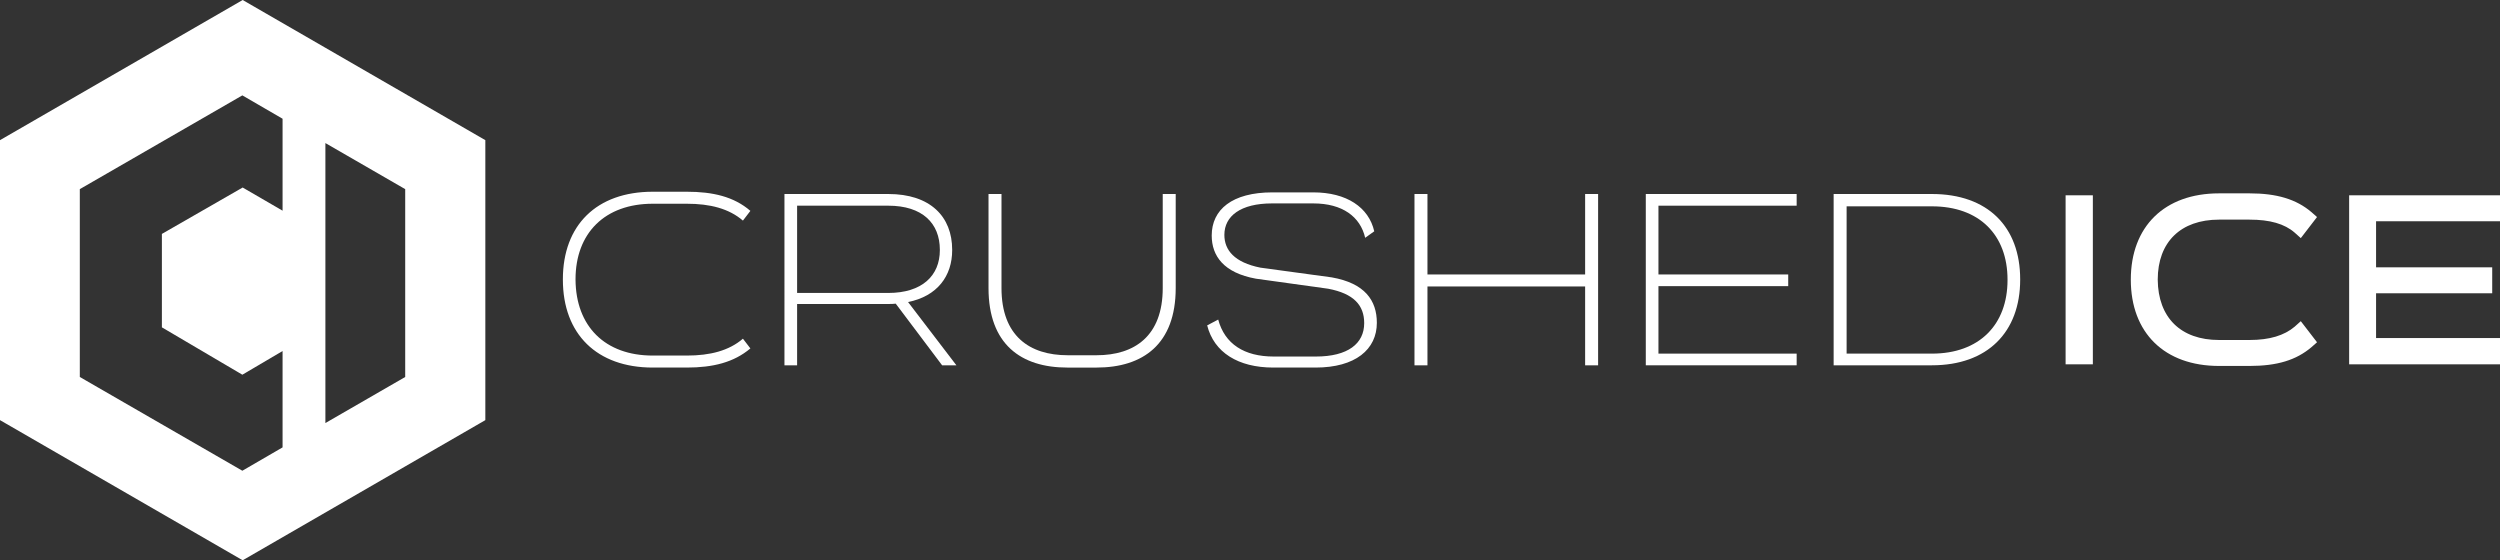
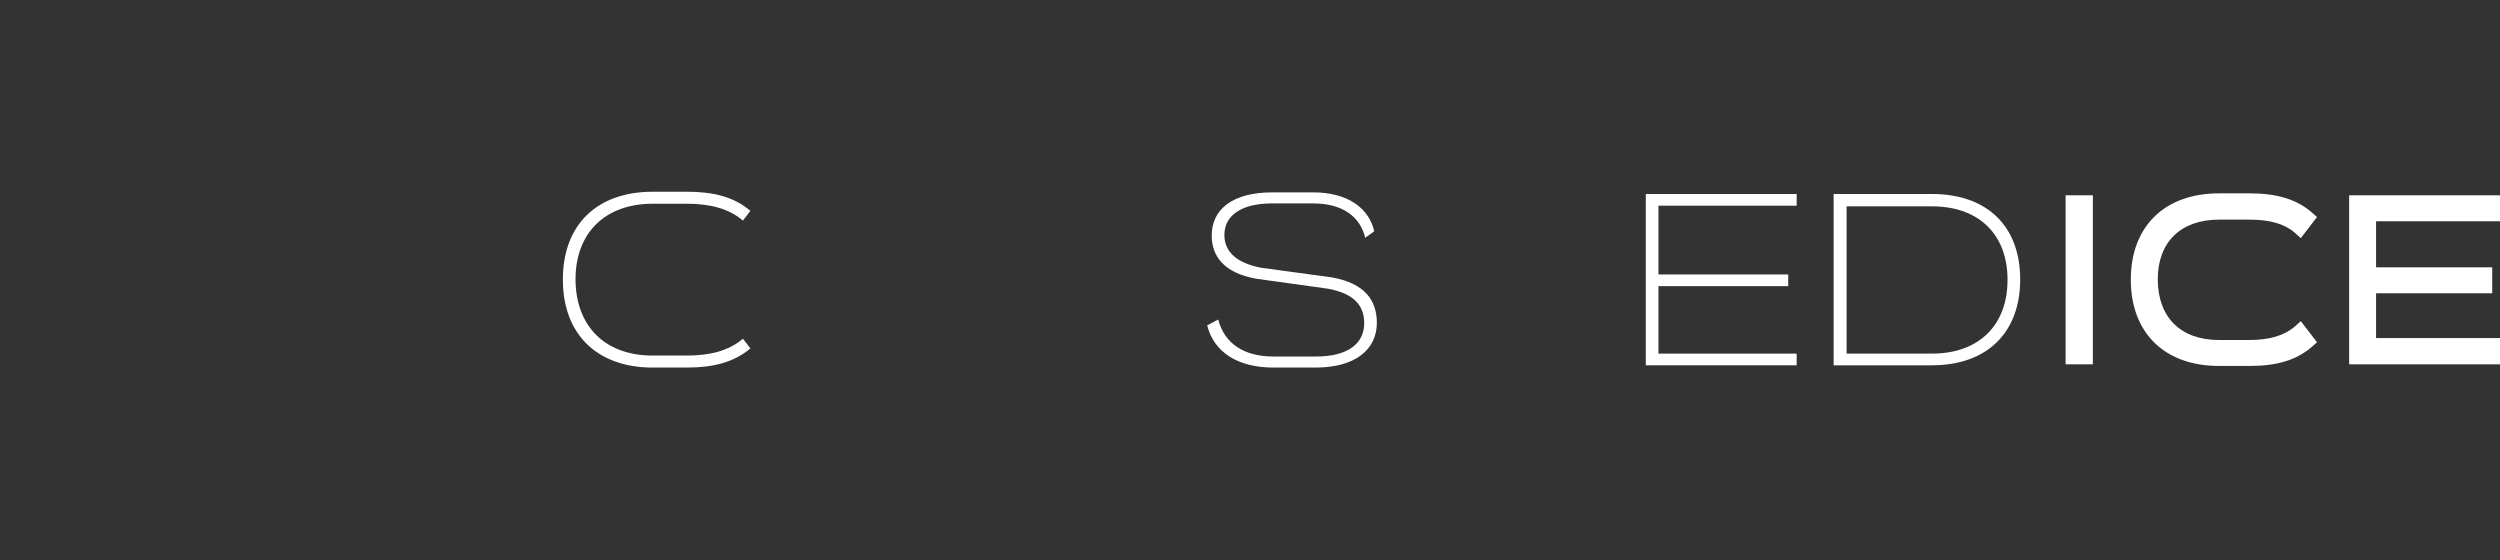
<svg xmlns="http://www.w3.org/2000/svg" version="1.1" id="Layer_1" x="0px" y="0px" viewBox="0 0 770.6 172.7" style="enable-background:new 0 0 770.6 172.7;" xml:space="preserve">
  <rect x="0" y="0" width="770.6" height="172.7" fill="#333333" stroke="none" />
  <style type="text/css">
	.st0{fill:#FFFFFF;}
</style>
  <g>
    <path class="st0" d="M229,68c-4.3-3.7-10.1-5.2-17.3-5.2h-10.5c-14.7,0-23.8,9-23.8,23.3v0.1c0.1,14.4,9.1,23.4,23.8,23.4h10.5   c7.2,0,13-1.5,17.3-5.2l2.3,3c-5.1,4.3-11.5,5.9-19.6,5.9h-10.5c-17.2,0-27.7-10.3-27.7-27.1v-0.1c0-16.7,10.4-27,27.7-27h10.5   c8,0,14.5,1.5,19.6,5.9L229,68z" />
-     <path class="st0" d="M294.8,112.6h-4.4l-14.3-19c-0.7,0.1-1.5,0.1-2.3,0.1h-28.1v18.9h-3.9V59.8h32c13,0,19.7,7,19.7,17.2v0.1   c0,8-4.6,14.2-13.6,16L294.8,112.6z M245.7,90.3h28.1c10.4,0,15.9-5.3,15.9-13.2V77c0-8.2-5.4-13.6-15.9-13.6h-28.1V90.3z" />
-     <path class="st0" d="M358.4,59.8h4v29c0,17.3-10.1,24.5-24.4,24.5H329c-14.3,0-24.3-7.2-24.3-24.5v-29h4v29   c0,14.8,8.7,20.7,20.4,20.7h8.9c11.7,0,20.4-5.9,20.4-20.7V59.8z" />
    <path class="st0" d="M420.8,73.3c-1.5-6.5-7-10.6-16-10.6h-12.7c-9.7,0-14.7,3.9-14.7,9.7c0,4.7,3.1,8.5,11.1,10.1l22,3   c10.2,1.8,13.9,7.1,13.9,14c0,8.2-6.6,13.8-18.9,13.8h-13c-10.9,0-18.3-4.7-20.4-13l3.4-1.8c2,7.5,8,11.4,17.1,11.4h13   c9.9,0,14.9-4,14.9-10.3c0-5.5-3.2-9.1-11.1-10.6l-22.3-3.1c-9.9-1.8-13.6-7-13.6-13.3c0-8,6.3-13.3,18.7-13.3h12.6   c10.3,0,17.1,4.6,18.8,12L420.8,73.3z" />
-     <path class="st0" d="M488.6,84.6V59.8h4v52.8h-4V88.3h-48.6v24.3h-4V59.8h4v24.8H488.6z" />
    <path class="st0" d="M553.8,59.8v3.6h-42.6v21.2h40v3.6h-40V109h42.6v3.6h-46.5V59.8H553.8z" />
    <path class="st0" d="M595.5,59.8c17.2,0,27.2,10.1,27.2,26.3v0.1c0,16.2-10.1,26.4-27.2,26.4h-30.3V59.8H595.5z M569.2,109h26.3   c14.6,0,23.3-8.9,23.3-22.7v-0.1c0-13.8-8.7-22.6-23.3-22.6h-26.3V109z" />
  </g>
-   <path class="st0" d="M74.8,0L0,43.2v86.3l74.8,43.2l74.8-43.2V43.2L74.8,0z M87.2,65l-12.4-7.2L49.9,72.1v28.8l24.8,14.6l12.4-7.3  v29.7l-12.4,7.2l-50.1-28.9V58.3l50.1-28.9l12.4,7.2V65z M124.9,116.2l-24.6,14.2v-28.7V72.9V44.1l24.6,14.2V116.2z" />
  <g>
    <rect x="636.7" y="60.2" class="st0" width="8.4" height="52.1" />
    <path class="st0" d="M684,67.7h9.4c6.3,0,10.8,1.3,13.9,4l1.9,1.7l5-6.5l-1.7-1.5c-4.7-4-10.7-5.8-19.1-5.8H684   c-16.8,0-27.2,10.2-27.2,26.6c0,16.4,10.4,26.6,27.2,26.6h9.4c8.5,0,14.4-1.8,19.1-5.8l1.7-1.5l-5-6.5l-1.9,1.7   c-3.2,2.7-7.7,4.1-13.9,4.1H684c-11.8,0-18.8-6.9-18.9-18.6C665.1,74.6,672.2,67.7,684,67.7z" />
    <polygon class="st0" points="770.6,68.2 770.6,60.2 724.1,60.2 724.1,112.3 770.6,112.3 770.6,104.2 732.4,104.2 732.4,90.4    768.2,90.4 768.2,82.4 732.4,82.4 732.4,68.2  " />
  </g>
</svg>